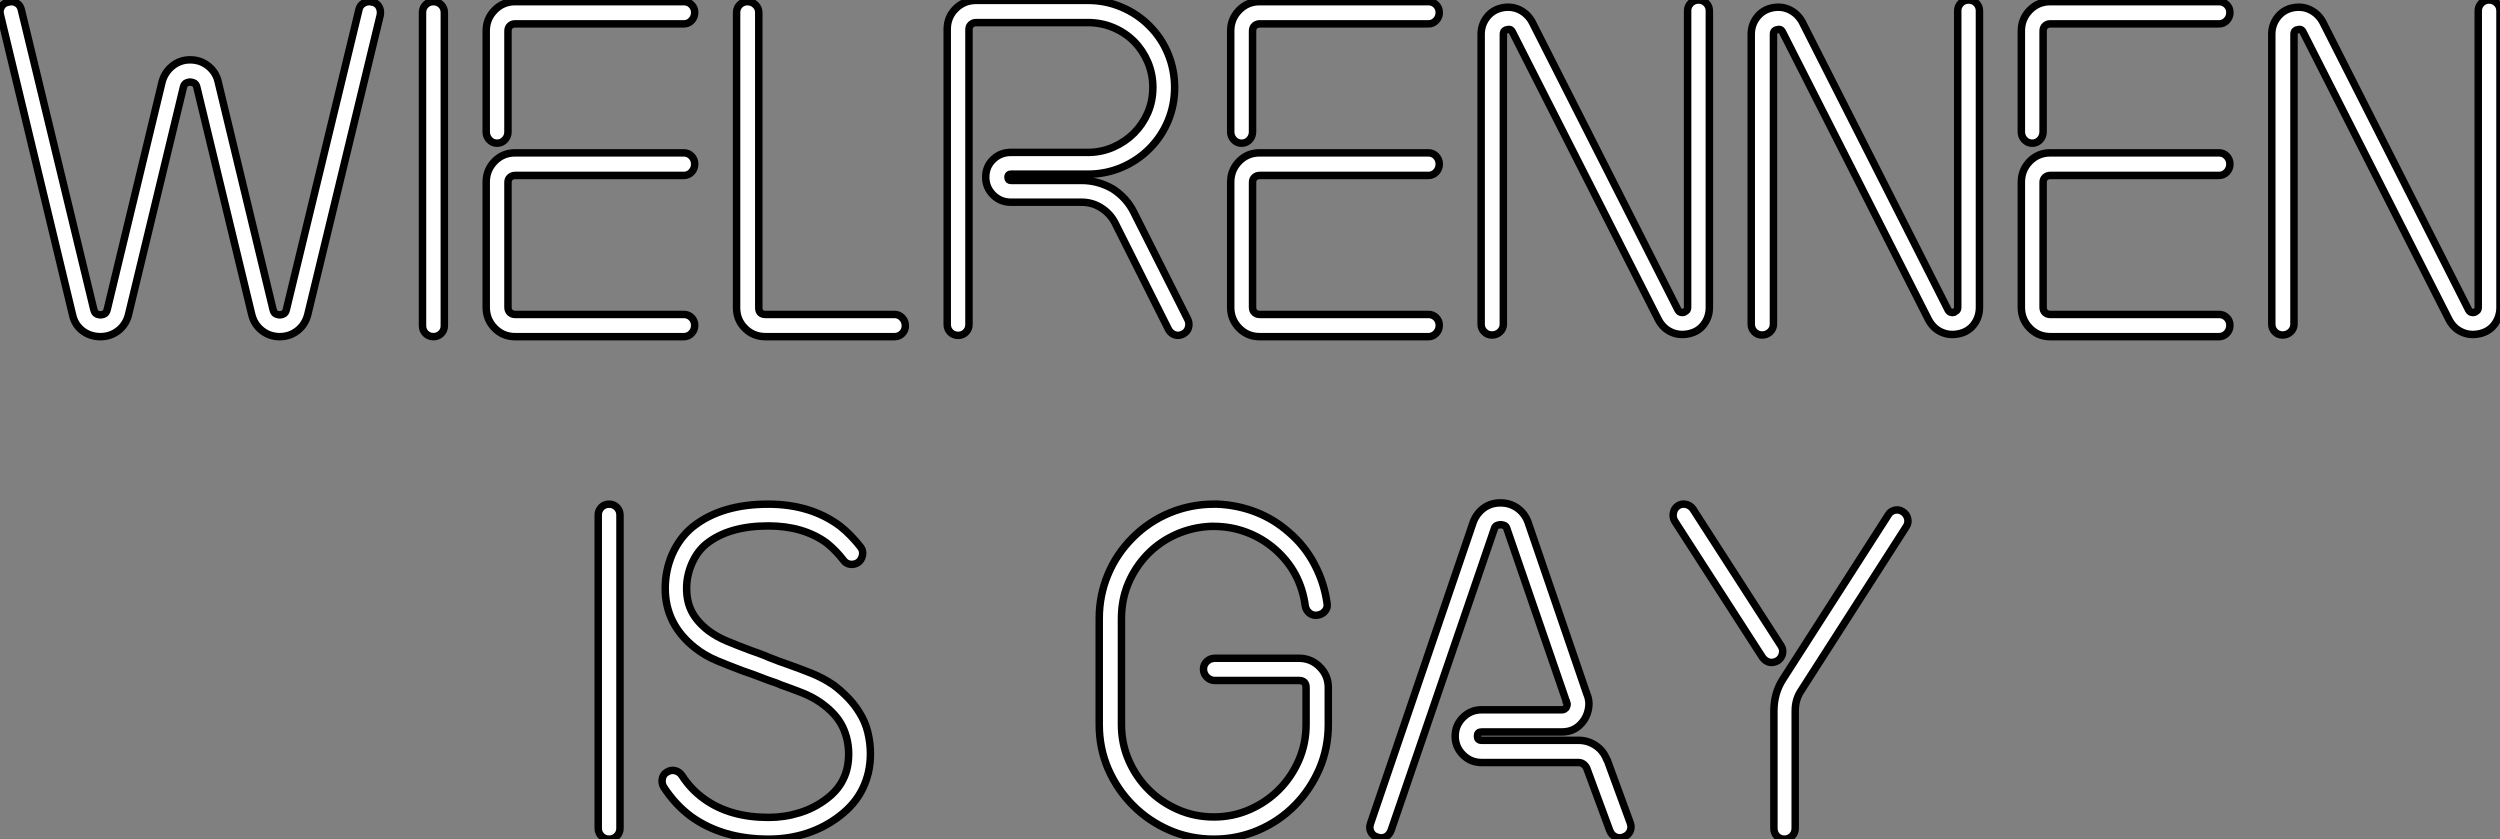
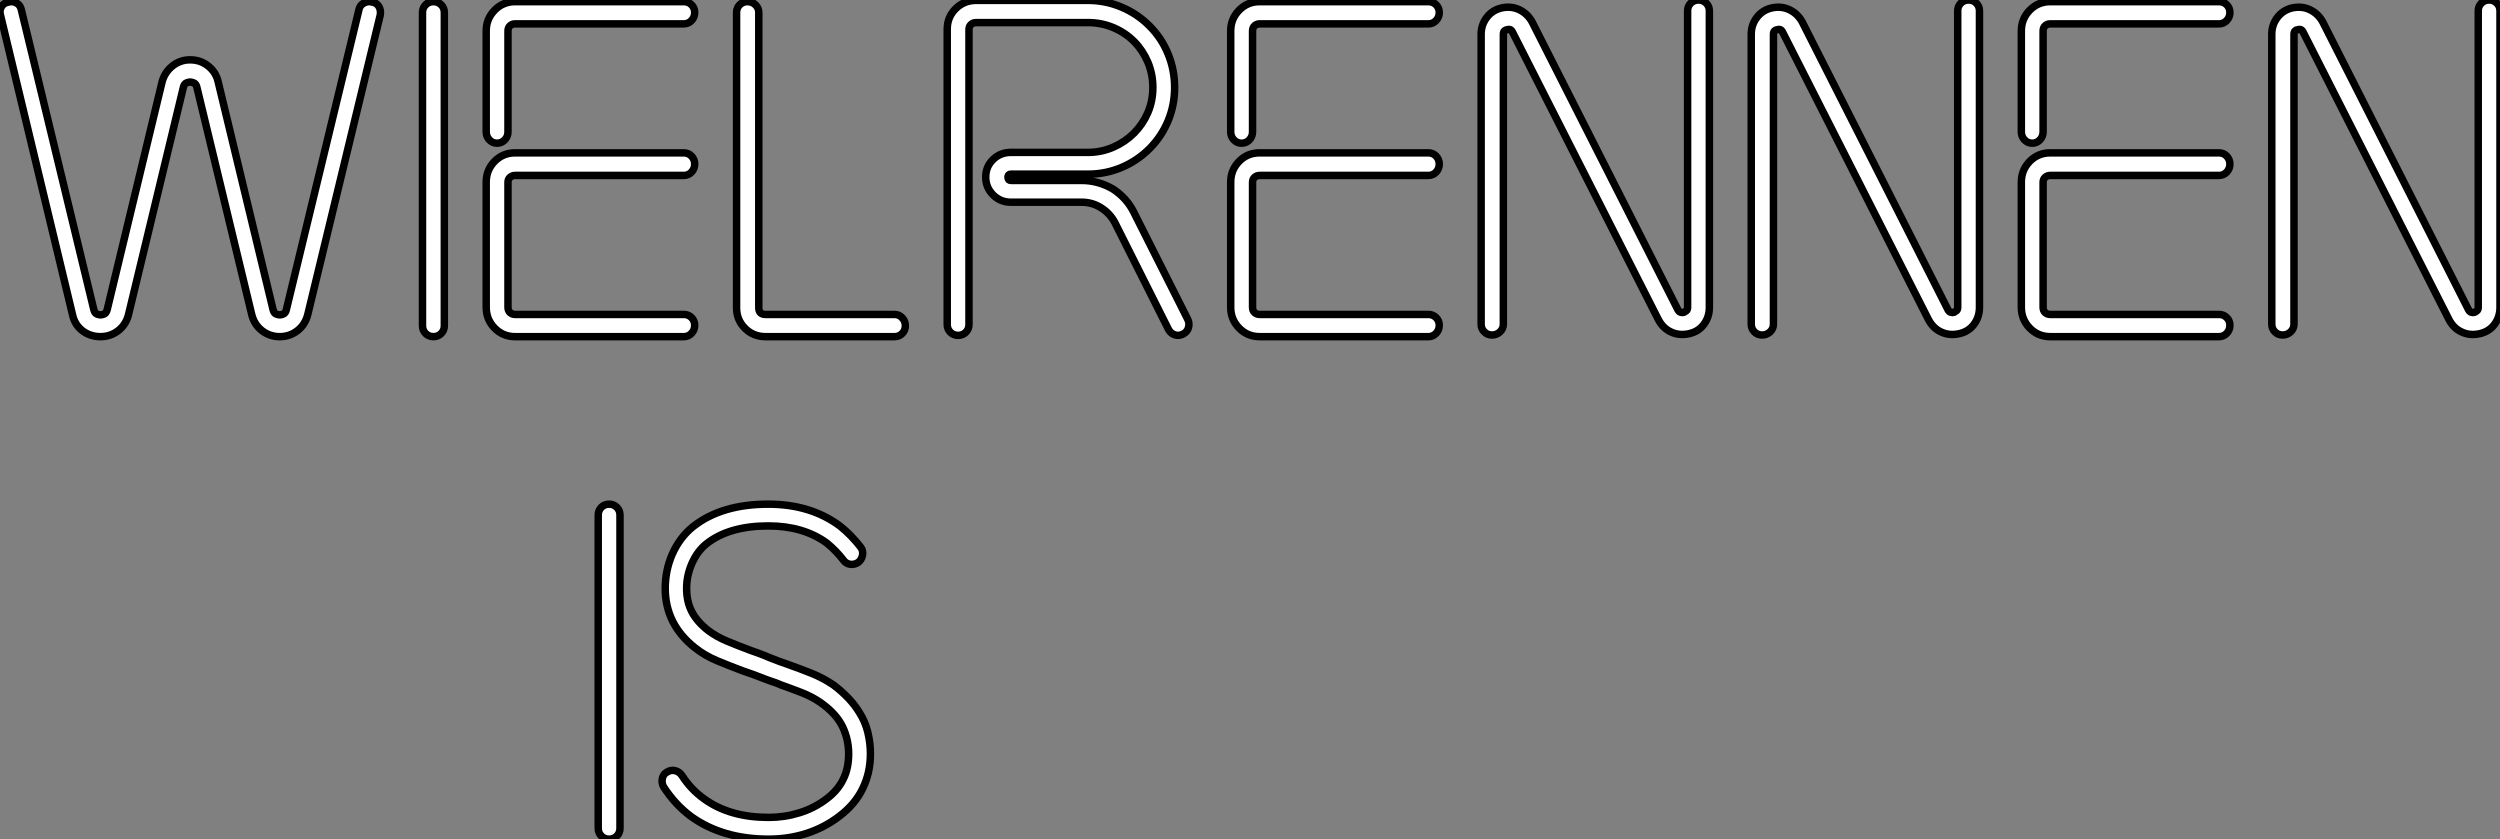
<svg xmlns="http://www.w3.org/2000/svg" viewBox="2.8 -45.02 334.32 112.22">
  <rect x="2.8" y="-45.02" width="334.32" height="112.22" fill="#808080" stroke="none" />
  <path d="M40.21 0L40.21 0Q38.86 0 37.83-0.81Q36.79-1.62 36.46-2.97L36.46-2.97L29.12-33.38Q29.01-33.82 28.70-33.94Q28.39-34.05 28.22-34.05L28.22-34.05Q28.06-34.05 27.75-33.94Q27.44-33.82 27.33-33.38L27.33-33.38L19.99-2.97Q19.66-1.62 18.62-0.81Q17.58 0 16.24 0L16.24 0Q14.84 0 13.80-0.81Q12.77-1.62 12.49-2.97L12.49-2.97L2.86-43.01Q2.69-43.62 3.00-44.13Q3.30-44.63 3.92-44.74L3.92-44.74Q4.54-44.91 5.04-44.60Q5.54-44.30 5.66-43.68L5.66-43.68L15.34-3.64Q15.46-3.14 15.76-3.02Q16.07-2.91 16.24-2.91L16.24-2.91Q16.41-2.91 16.72-3.02Q17.02-3.14 17.14-3.64L17.14-3.64L24.47-34.05Q24.81-35.34 25.84-36.18Q26.88-37.02 28.22-37.02L28.22-37.02Q29.62-37.02 30.66-36.18Q31.70-35.34 31.98-34.05L31.98-34.05L39.31-3.64Q39.42-3.14 39.73-3.02Q40.04-2.91 40.21-2.91L40.21-2.91Q40.38-2.91 40.68-3.02Q40.99-3.14 41.10-3.64L41.10-3.64L50.79-43.68Q50.90-44.30 51.44-44.60Q51.97-44.91 52.58-44.74L52.58-44.74Q53.20-44.63 53.48-44.13Q53.76-43.62 53.65-43.01L53.65-43.01L43.96-2.97Q43.62-1.62 42.59-0.81Q41.55 0 40.21 0ZM60.76 0L60.76 0Q60.14 0 59.72-0.42Q59.30-0.84 59.30-1.46L59.30-1.46L59.30-43.34Q59.30-43.96 59.72-44.38Q60.14-44.80 60.76-44.80L60.76-44.80Q61.38-44.80 61.80-44.38Q62.22-43.96 62.22-43.34L62.22-43.34L62.22-1.46Q62.22-0.84 61.80-0.42Q61.38 0 60.76 0ZM94.25-21.56L71.68-21.56Q71.29-21.56 71.01-21.31Q70.73-21.06 70.73-20.66L70.73-20.66L70.73-3.92Q70.73-3.47 71.01-3.22Q71.29-2.97 71.68-2.97L71.68-2.97L94.25-2.97Q94.86-2.97 95.28-2.55Q95.70-2.13 95.70-1.51L95.70-1.51Q95.70-0.90 95.28-0.45Q94.86 0 94.25 0L94.25 0L71.68 0Q70.06 0 68.94-1.15Q67.82-2.30 67.82-3.92L67.82-3.92L67.82-20.66Q67.82-22.29 68.94-23.44Q70.06-24.58 71.68-24.58L71.68-24.58L94.25-24.58Q94.86-24.58 95.28-24.14Q95.70-23.69 95.70-23.07L95.70-23.07Q95.70-22.46 95.28-22.01Q94.86-21.56 94.25-21.56L94.25-21.56ZM69.27-25.87L69.27-25.87Q68.66-25.87 68.24-26.32Q67.82-26.77 67.82-27.38L67.82-27.38L67.82-40.88Q67.82-42.50 68.94-43.65Q70.06-44.80 71.68-44.80L71.68-44.80L94.25-44.80Q94.86-44.80 95.28-44.38Q95.70-43.96 95.70-43.34L95.70-43.34Q95.70-42.73 95.28-42.28Q94.86-41.83 94.25-41.83L94.25-41.83L71.68-41.83Q71.29-41.83 71.01-41.58Q70.73-41.33 70.73-40.88L70.73-40.88L70.73-27.38Q70.73-26.77 70.31-26.32Q69.89-25.87 69.27-25.87ZM122.42 0L122.42 0L105.17 0Q103.54 0 102.42-1.12Q101.30-2.24 101.30-3.86L101.30-3.86L101.30-43.34Q101.30-43.96 101.72-44.38Q102.14-44.80 102.76-44.80L102.76-44.80Q103.38-44.80 103.82-44.38Q104.27-43.96 104.27-43.34L104.27-43.34L104.27-3.86Q104.27-2.97 105.17-2.97L105.17-2.97L122.42-2.97Q123.03-2.97 123.45-2.52Q123.87-2.07 123.87-1.46L123.87-1.46Q123.87-0.84 123.45-0.42Q123.03 0 122.42 0ZM130.93-0.17L130.93-0.17Q130.31-0.17 129.89-0.59Q129.47-1.01 129.47-1.62L129.47-1.62L129.47-41.10Q129.47-42.73 130.59-43.85Q131.71-44.97 133.34-44.97L133.34-44.97L148.29-44.97Q150.64-44.97 152.77-44.07Q154.90-43.18 156.52-41.55L156.52-41.55Q158.14-39.93 159.01-37.80Q159.88-35.67 159.88-33.32L159.88-33.32Q159.88-30.97 159.01-28.87Q158.14-26.77 156.52-25.14L156.52-25.14Q154.90-23.52 152.77-22.62Q150.64-21.73 148.29-21.73L148.29-21.73L137.98-21.73Q137.59-21.73 137.59-21.34L137.59-21.34Q137.59-20.89 137.98-20.89L137.98-20.89L147.45-20.89Q149.63-20.89 151.59-19.77L151.59-19.77Q153.50-18.54 154.45-16.58L154.45-16.58L161.62-2.35Q161.90-1.79 161.73-1.20Q161.56-0.62 161-0.34L161-0.34Q160.44-0.06 159.88-0.25Q159.32-0.45 159.04-1.01L159.04-1.01L151.87-15.29Q151.20-16.52 150.02-17.25Q148.85-17.98 147.45-17.98L147.45-17.98L137.98-17.98Q136.58-17.98 135.60-18.96Q134.62-19.94 134.62-21.34L134.62-21.34Q134.62-22.74 135.60-23.69Q136.58-24.64 137.98-24.64L137.98-24.64L148.29-24.64Q150.08-24.64 151.68-25.34Q153.27-26.04 154.45-27.22Q155.62-28.39 156.30-29.96Q156.97-31.53 156.97-33.32L156.97-33.32Q156.97-35.11 156.30-36.71Q155.62-38.30 154.45-39.48Q153.27-40.66 151.68-41.33Q150.08-42 148.29-42L148.29-42L133.34-42Q132.94-42 132.66-41.75Q132.38-41.50 132.38-41.10L132.38-41.10L132.38-1.62Q132.38-1.01 131.96-0.59Q131.54-0.17 130.93-0.17ZM193.82-21.56L171.25-21.56Q170.86-21.56 170.58-21.31Q170.30-21.06 170.30-20.66L170.30-20.66L170.30-3.92Q170.30-3.47 170.58-3.22Q170.86-2.97 171.25-2.97L171.25-2.97L193.82-2.97Q194.43-2.97 194.85-2.55Q195.27-2.13 195.27-1.51L195.27-1.51Q195.27-0.90 194.85-0.45Q194.43 0 193.82 0L193.82 0L171.25 0Q169.62 0 168.50-1.15Q167.38-2.30 167.38-3.92L167.38-3.92L167.38-20.66Q167.38-22.29 168.50-23.44Q169.62-24.58 171.25-24.58L171.25-24.58L193.82-24.58Q194.43-24.58 194.85-24.14Q195.27-23.69 195.27-23.07L195.27-23.07Q195.27-22.46 194.85-22.01Q194.43-21.56 193.82-21.56L193.82-21.56ZM168.84-25.87L168.84-25.87Q168.22-25.87 167.80-26.32Q167.38-26.77 167.38-27.38L167.38-27.38L167.38-40.88Q167.38-42.50 168.50-43.65Q169.62-44.80 171.25-44.80L171.25-44.80L193.82-44.80Q194.43-44.80 194.85-44.38Q195.27-43.96 195.27-43.34L195.27-43.34Q195.27-42.73 194.85-42.28Q194.43-41.83 193.82-41.83L193.82-41.83L171.25-41.83Q170.86-41.83 170.58-41.58Q170.30-41.33 170.30-40.88L170.30-40.88L170.30-27.38Q170.30-26.77 169.88-26.32Q169.46-25.87 168.84-25.87ZM202.33-0.22L202.33-0.22Q201.71-0.22 201.29-0.64Q200.87-1.06 200.87-1.68L200.87-1.68L200.87-40.43Q200.87-41.72 201.63-42.70Q202.38-43.68 203.62-43.96L203.62-43.96Q204.90-44.24 206.00-43.71Q207.09-43.18 207.70-42.06L207.70-42.06L227.19-3.58Q227.36-3.30 227.58-3.25Q227.81-3.19 227.98-3.25L227.98-3.25Q228.09-3.30 228.28-3.44Q228.48-3.58 228.48-3.92L228.48-3.92L228.48-43.57Q228.48-44.18 228.90-44.60Q229.32-45.02 229.94-45.02L229.94-45.02Q230.55-45.02 230.97-44.60Q231.39-44.18 231.39-43.57L231.39-43.57L231.39-3.92Q231.39-2.63 230.66-1.65Q229.94-0.67 228.65-0.39L228.65-0.39Q227.36-0.11 226.27-0.62Q225.18-1.12 224.56-2.30L224.56-2.30L205.07-40.71Q204.90-41.05 204.68-41.08Q204.46-41.10 204.34-41.05L204.34-41.05Q204.18-41.05 204.01-40.91Q203.84-40.77 203.84-40.43L203.84-40.43L203.84-1.68Q203.84-1.06 203.39-0.64Q202.94-0.22 202.33-0.22ZM238.45-0.22L238.45-0.22Q237.83-0.22 237.41-0.64Q236.99-1.06 236.99-1.68L236.99-1.68L236.99-40.43Q236.99-41.72 237.75-42.70Q238.50-43.68 239.74-43.96L239.74-43.96Q241.02-44.24 242.12-43.71Q243.21-43.18 243.82-42.06L243.82-42.06L263.31-3.58Q263.48-3.30 263.70-3.25Q263.93-3.19 264.10-3.25L264.10-3.25Q264.21-3.30 264.40-3.44Q264.60-3.58 264.60-3.92L264.60-3.92L264.60-43.57Q264.60-44.18 265.02-44.60Q265.44-45.02 266.06-45.02L266.06-45.02Q266.67-45.02 267.09-44.60Q267.51-44.18 267.51-43.57L267.51-43.57L267.51-3.92Q267.51-2.63 266.78-1.65Q266.06-0.67 264.77-0.39L264.77-0.39Q263.48-0.11 262.39-0.62Q261.30-1.12 260.68-2.30L260.68-2.30L241.19-40.71Q241.02-41.05 240.80-41.08Q240.58-41.10 240.46-41.05L240.46-41.05Q240.30-41.05 240.13-40.91Q239.96-40.77 239.96-40.43L239.96-40.43L239.96-1.68Q239.96-1.06 239.51-0.64Q239.06-0.22 238.45-0.22ZM299.54-21.56L276.98-21.56Q276.58-21.56 276.30-21.31Q276.02-21.06 276.02-20.66L276.02-20.66L276.02-3.92Q276.02-3.47 276.30-3.22Q276.58-2.97 276.98-2.97L276.98-2.97L299.54-2.97Q300.16-2.97 300.58-2.55Q301-2.13 301-1.51L301-1.51Q301-0.90 300.58-0.45Q300.16 0 299.54 0L299.54 0L276.98 0Q275.35 0 274.23-1.15Q273.11-2.30 273.11-3.92L273.11-3.92L273.11-20.66Q273.11-22.29 274.23-23.44Q275.35-24.58 276.98-24.58L276.98-24.58L299.54-24.58Q300.16-24.58 300.58-24.14Q301-23.69 301-23.07L301-23.07Q301-22.46 300.58-22.01Q300.16-21.56 299.54-21.56L299.54-21.56ZM274.57-25.87L274.57-25.87Q273.95-25.87 273.53-26.32Q273.11-26.77 273.11-27.38L273.11-27.38L273.11-40.88Q273.11-42.50 274.23-43.65Q275.35-44.80 276.98-44.80L276.98-44.80L299.54-44.80Q300.16-44.80 300.58-44.38Q301-43.96 301-43.34L301-43.34Q301-42.73 300.58-42.28Q300.16-41.83 299.54-41.83L299.54-41.83L276.98-41.83Q276.58-41.83 276.30-41.58Q276.02-41.33 276.02-40.88L276.02-40.88L276.02-27.38Q276.02-26.77 275.60-26.32Q275.18-25.87 274.57-25.87ZM308.06-0.22L308.06-0.22Q307.44-0.22 307.02-0.64Q306.60-1.06 306.60-1.68L306.60-1.68L306.60-40.43Q306.60-41.72 307.36-42.70Q308.11-43.68 309.34-43.96L309.34-43.96Q310.63-44.24 311.72-43.71Q312.82-43.18 313.43-42.06L313.43-42.06L332.92-3.58Q333.09-3.30 333.31-3.25Q333.54-3.19 333.70-3.25L333.70-3.25Q333.82-3.30 334.01-3.44Q334.21-3.58 334.21-3.92L334.21-3.92L334.21-43.57Q334.21-44.18 334.63-44.60Q335.05-45.02 335.66-45.02L335.66-45.02Q336.28-45.02 336.70-44.60Q337.12-44.18 337.12-43.57L337.12-43.57L337.12-3.92Q337.12-2.63 336.39-1.65Q335.66-0.67 334.38-0.39L334.38-0.39Q333.09-0.11 332.00-0.62Q330.90-1.12 330.29-2.30L330.29-2.30L310.80-40.71Q310.63-41.05 310.41-41.08Q310.18-41.10 310.07-41.05L310.07-41.05Q309.90-41.05 309.74-40.91Q309.57-40.77 309.57-40.43L309.57-40.43L309.57-1.68Q309.57-1.06 309.12-0.64Q308.67-0.22 308.06-0.22Z" fill="white" stroke="black" transform="scale(1,1)" />
  <path d="M84.26 67.20L84.26 67.20Q83.64 67.20 83.22 66.78Q82.80 66.36 82.80 65.74L82.80 65.74L82.80 23.86Q82.80 23.24 83.22 22.82Q83.64 22.40 84.26 22.40L84.26 22.40Q84.87 22.40 85.29 22.82Q85.71 23.24 85.71 23.86L85.71 23.86L85.71 65.74Q85.71 66.36 85.29 66.78Q84.87 67.20 84.26 67.20ZM105.59 67.20L105.59 67.20Q99.43 67.20 95.23 64.18L95.23 64.18Q93.10 62.61 91.54 60.20L91.54 60.20Q91.26 59.70 91.37 59.11Q91.48 58.52 91.98 58.24L91.98 58.24Q92.49 57.90 93.08 58.04Q93.66 58.18 94 58.69L94 58.69Q95.18 60.54 96.97 61.82L96.97 61.82Q100.38 64.29 105.59 64.29L105.59 64.29Q107.72 64.29 109.71 63.67Q111.70 63.06 113.32 61.82L113.32 61.82Q114.83 60.70 115.56 59.19L115.56 59.19Q116.29 57.74 116.29 55.78L116.29 55.78Q116.29 54.66 116.01 53.62Q115.73 52.58 115.28 51.80L115.28 51.80Q114.44 50.29 112.54 48.94L112.54 48.94Q111.42 48.16 110.07 47.63Q108.73 47.10 107.27 46.59L107.27 46.59Q106.66 46.31 105.96 46.09Q105.26 45.86 104.58 45.58L104.58 45.58Q103.46 45.14 102.12 44.69L102.12 44.69Q100.33 44.02 98.70 43.34Q97.08 42.67 95.74 41.61L95.74 41.61Q91.76 38.47 91.76 33.66L91.76 33.66Q91.76 32.54 91.98 31.39Q92.21 30.24 92.66 29.18L92.66 29.18Q93.66 26.88 95.46 25.42L95.46 25.42Q99.26 22.40 105.54 22.40L105.54 22.40Q111.19 22.40 115.11 25.31L115.11 25.31Q115.90 25.93 116.60 26.66Q117.30 27.38 117.91 28.17L117.91 28.17Q118.25 28.62 118.14 29.23Q118.02 29.85 117.58 30.18L117.58 30.18Q117.07 30.52 116.48 30.44Q115.90 30.35 115.56 29.85L115.56 29.85Q114.66 28.67 113.38 27.61L113.38 27.61Q110.24 25.31 105.54 25.31L105.54 25.31Q100.27 25.31 97.25 27.72L97.25 27.72Q96.07 28.67 95.34 30.30Q94.62 31.92 94.62 33.66L94.62 33.66Q94.62 35.45 95.32 36.79Q96.02 38.14 97.53 39.31L97.53 39.31Q98.65 40.15 100.08 40.74Q101.50 41.33 103.13 41.94L103.13 41.94Q103.74 42.17 104.39 42.39Q105.03 42.62 105.65 42.90L105.65 42.90Q107.05 43.46 108.22 43.85L108.22 43.85Q109.79 44.41 111.33 45.02Q112.87 45.64 114.27 46.59L114.27 46.59Q116.57 48.33 117.74 50.29L117.74 50.29Q118.47 51.41 118.84 52.86Q119.20 54.32 119.20 55.78L119.20 55.78Q119.20 58.35 118.14 60.48L118.14 60.48Q117.13 62.55 115.06 64.12L115.06 64.12Q113.10 65.63 110.69 66.42Q108.28 67.20 105.59 67.20Z" fill="white" stroke="black" transform="scale(1,1)" />
-   <path d="M165.14 67.20L165.14 67.20Q161.95 67.20 159.18 66.00Q156.41 64.79 154.31 62.69Q152.21 60.59 151.00 57.82Q149.80 55.05 149.80 51.86L149.80 51.86L149.80 37.69Q149.80 34.61 150.95 31.84Q152.10 29.06 154.28 26.88L154.28 26.88Q156.46 24.70 159.26 23.55Q162.06 22.40 165.14 22.40L165.14 22.40L165.59 22.40Q168.28 22.51 170.74 23.46Q173.21 24.42 175.22 26.21L175.22 26.21Q177.30 28 178.58 30.44Q179.87 32.87 180.26 35.62L180.26 35.62Q180.38 36.23 180.01 36.68Q179.65 37.13 179.03 37.24L179.03 37.24Q178.42 37.35 177.94 36.99Q177.46 36.62 177.35 36.01L177.35 36.01Q176.74 31.42 173.26 28.39L173.26 28.39Q171.58 26.94 169.48 26.15Q167.38 25.37 165.14 25.37L165.14 25.37L164.70 25.37Q162.23 25.48 160.05 26.46Q157.86 27.44 156.24 29.12Q154.62 30.80 153.69 32.98Q152.77 35.17 152.77 37.69L152.77 37.69L152.77 51.86Q152.77 54.43 153.75 56.67Q154.73 58.91 156.41 60.59Q158.09 62.27 160.33 63.25Q162.57 64.23 165.14 64.23L165.14 64.23Q167.66 64.23 169.90 63.25Q172.14 62.27 173.82 60.59Q175.50 58.91 176.48 56.67Q177.46 54.43 177.46 51.86L177.46 51.86L177.46 46.93Q177.46 45.98 176.51 45.98L176.51 45.98L165.26 45.98Q164.64 45.98 164.19 45.53Q163.74 45.08 163.74 44.46L163.74 44.46Q163.74 43.85 164.19 43.43Q164.64 43.01 165.26 43.01L165.26 43.01L176.51 43.01Q178.14 43.01 179.28 44.16Q180.43 45.30 180.43 46.93L180.43 46.93L180.43 51.86Q180.43 55.05 179.23 57.82Q178.02 60.59 175.95 62.69Q173.88 64.79 171.08 66.00Q168.28 67.20 165.14 67.20ZM187.43 67.03L187.43 67.03Q187.32 67.03 186.98 66.92L186.98 66.92Q186.37 66.75 186.12 66.22Q185.86 65.69 186.09 65.07L186.09 65.07L199.81 24.81Q200.26 23.63 201.21 22.93Q202.16 22.23 203.45 22.23L203.45 22.23Q204.74 22.23 205.72 22.93Q206.70 23.63 207.14 24.81L207.14 24.81L214.98 47.71Q215.38 48.61 215.26 49.53Q215.15 50.46 214.65 51.24L214.65 51.24Q213.58 52.86 211.68 52.86L211.68 52.86L200.93 52.86Q200.37 52.86 200.37 53.42L200.37 53.42Q200.37 53.98 200.93 53.98L200.93 53.98L213.86 53.98Q215.15 53.98 216.19 54.68Q217.22 55.38 217.67 56.56L217.67 56.56L217.73 56.62L220.81 65.02Q221.03 65.63 220.78 66.16Q220.53 66.70 219.91 66.92L219.91 66.92Q219.35 67.14 218.82 66.89Q218.29 66.64 218.06 66.02L218.06 66.02L214.98 57.68Q214.59 56.95 213.86 56.95L213.86 56.95L200.93 56.95Q199.47 56.95 198.44 55.92Q197.40 54.88 197.40 53.42L197.40 53.42Q197.40 51.97 198.44 50.93Q199.47 49.90 200.93 49.90L200.93 49.90L211.68 49.90Q211.90 49.90 212.02 49.81Q212.13 49.73 212.24 49.62L212.24 49.62Q212.30 49.50 212.35 49.31Q212.41 49.11 212.30 48.83L212.30 48.83L212.24 48.78L212.24 48.72L204.34 25.76Q204.23 25.31 203.92 25.23Q203.62 25.14 203.45 25.14L203.45 25.14Q203.34 25.14 203.03 25.23Q202.72 25.31 202.61 25.76L202.61 25.76L188.83 66.02Q188.44 67.03 187.43 67.03ZM229.21 23.07L240.97 41.33Q241.30 41.83 241.16 42.42Q241.02 43.01 240.52 43.34L240.52 43.34Q240.07 43.57 239.74 43.57L239.74 43.57Q239.01 43.57 238.50 42.90L238.50 42.90L226.74 24.64Q226.46 24.14 226.58 23.55Q226.69 22.96 227.19 22.62L227.19 22.62Q227.70 22.29 228.28 22.43Q228.87 22.57 229.21 23.07L229.21 23.07ZM257.26 23.41L257.26 23.41Q257.77 23.74 257.91 24.33Q258.05 24.92 257.71 25.42L257.71 25.42L243.60 47.43Q242.87 48.55 242.87 50.06L242.87 50.06L242.87 65.74Q242.87 66.36 242.45 66.78Q242.03 67.20 241.42 67.20L241.42 67.20Q240.80 67.20 240.41 66.78Q240.02 66.36 240.02 65.74L240.02 65.74L240.02 50.06Q240.02 47.71 241.19 45.86L241.19 45.86L255.30 23.86Q255.58 23.35 256.17 23.21Q256.76 23.07 257.26 23.41Z" fill="white" stroke="black" transform="scale(1,1)" />
</svg>